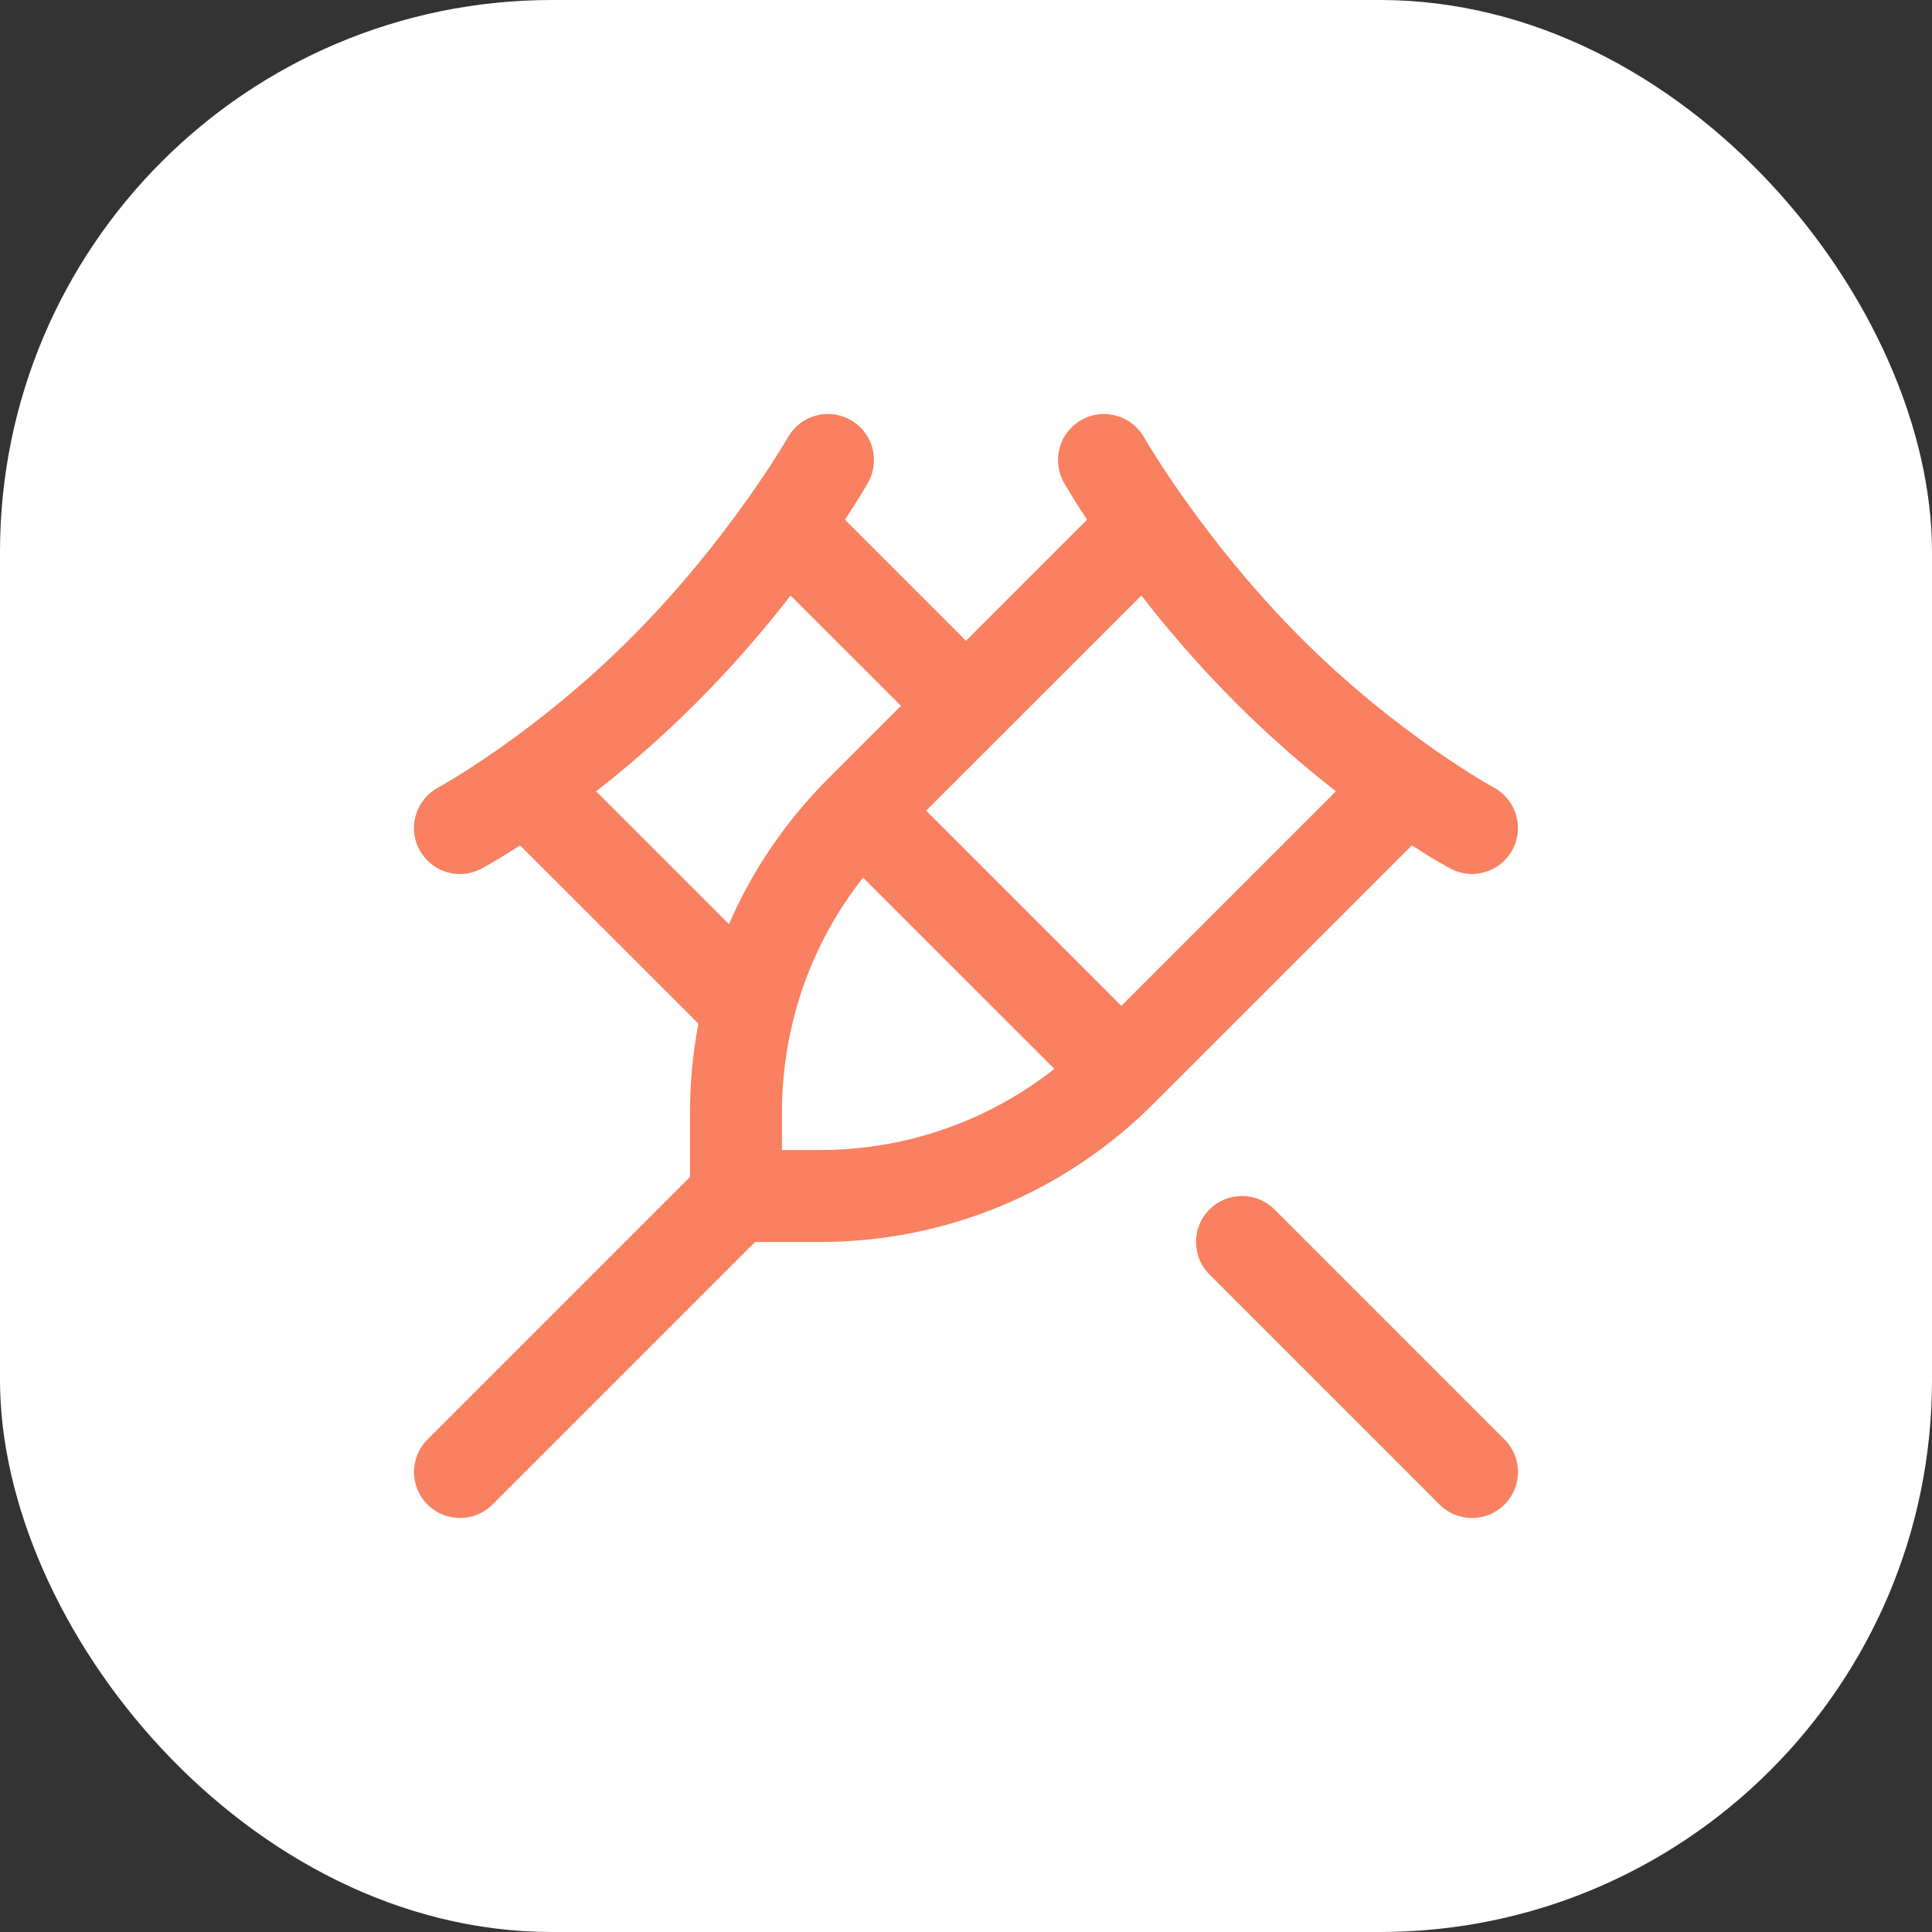
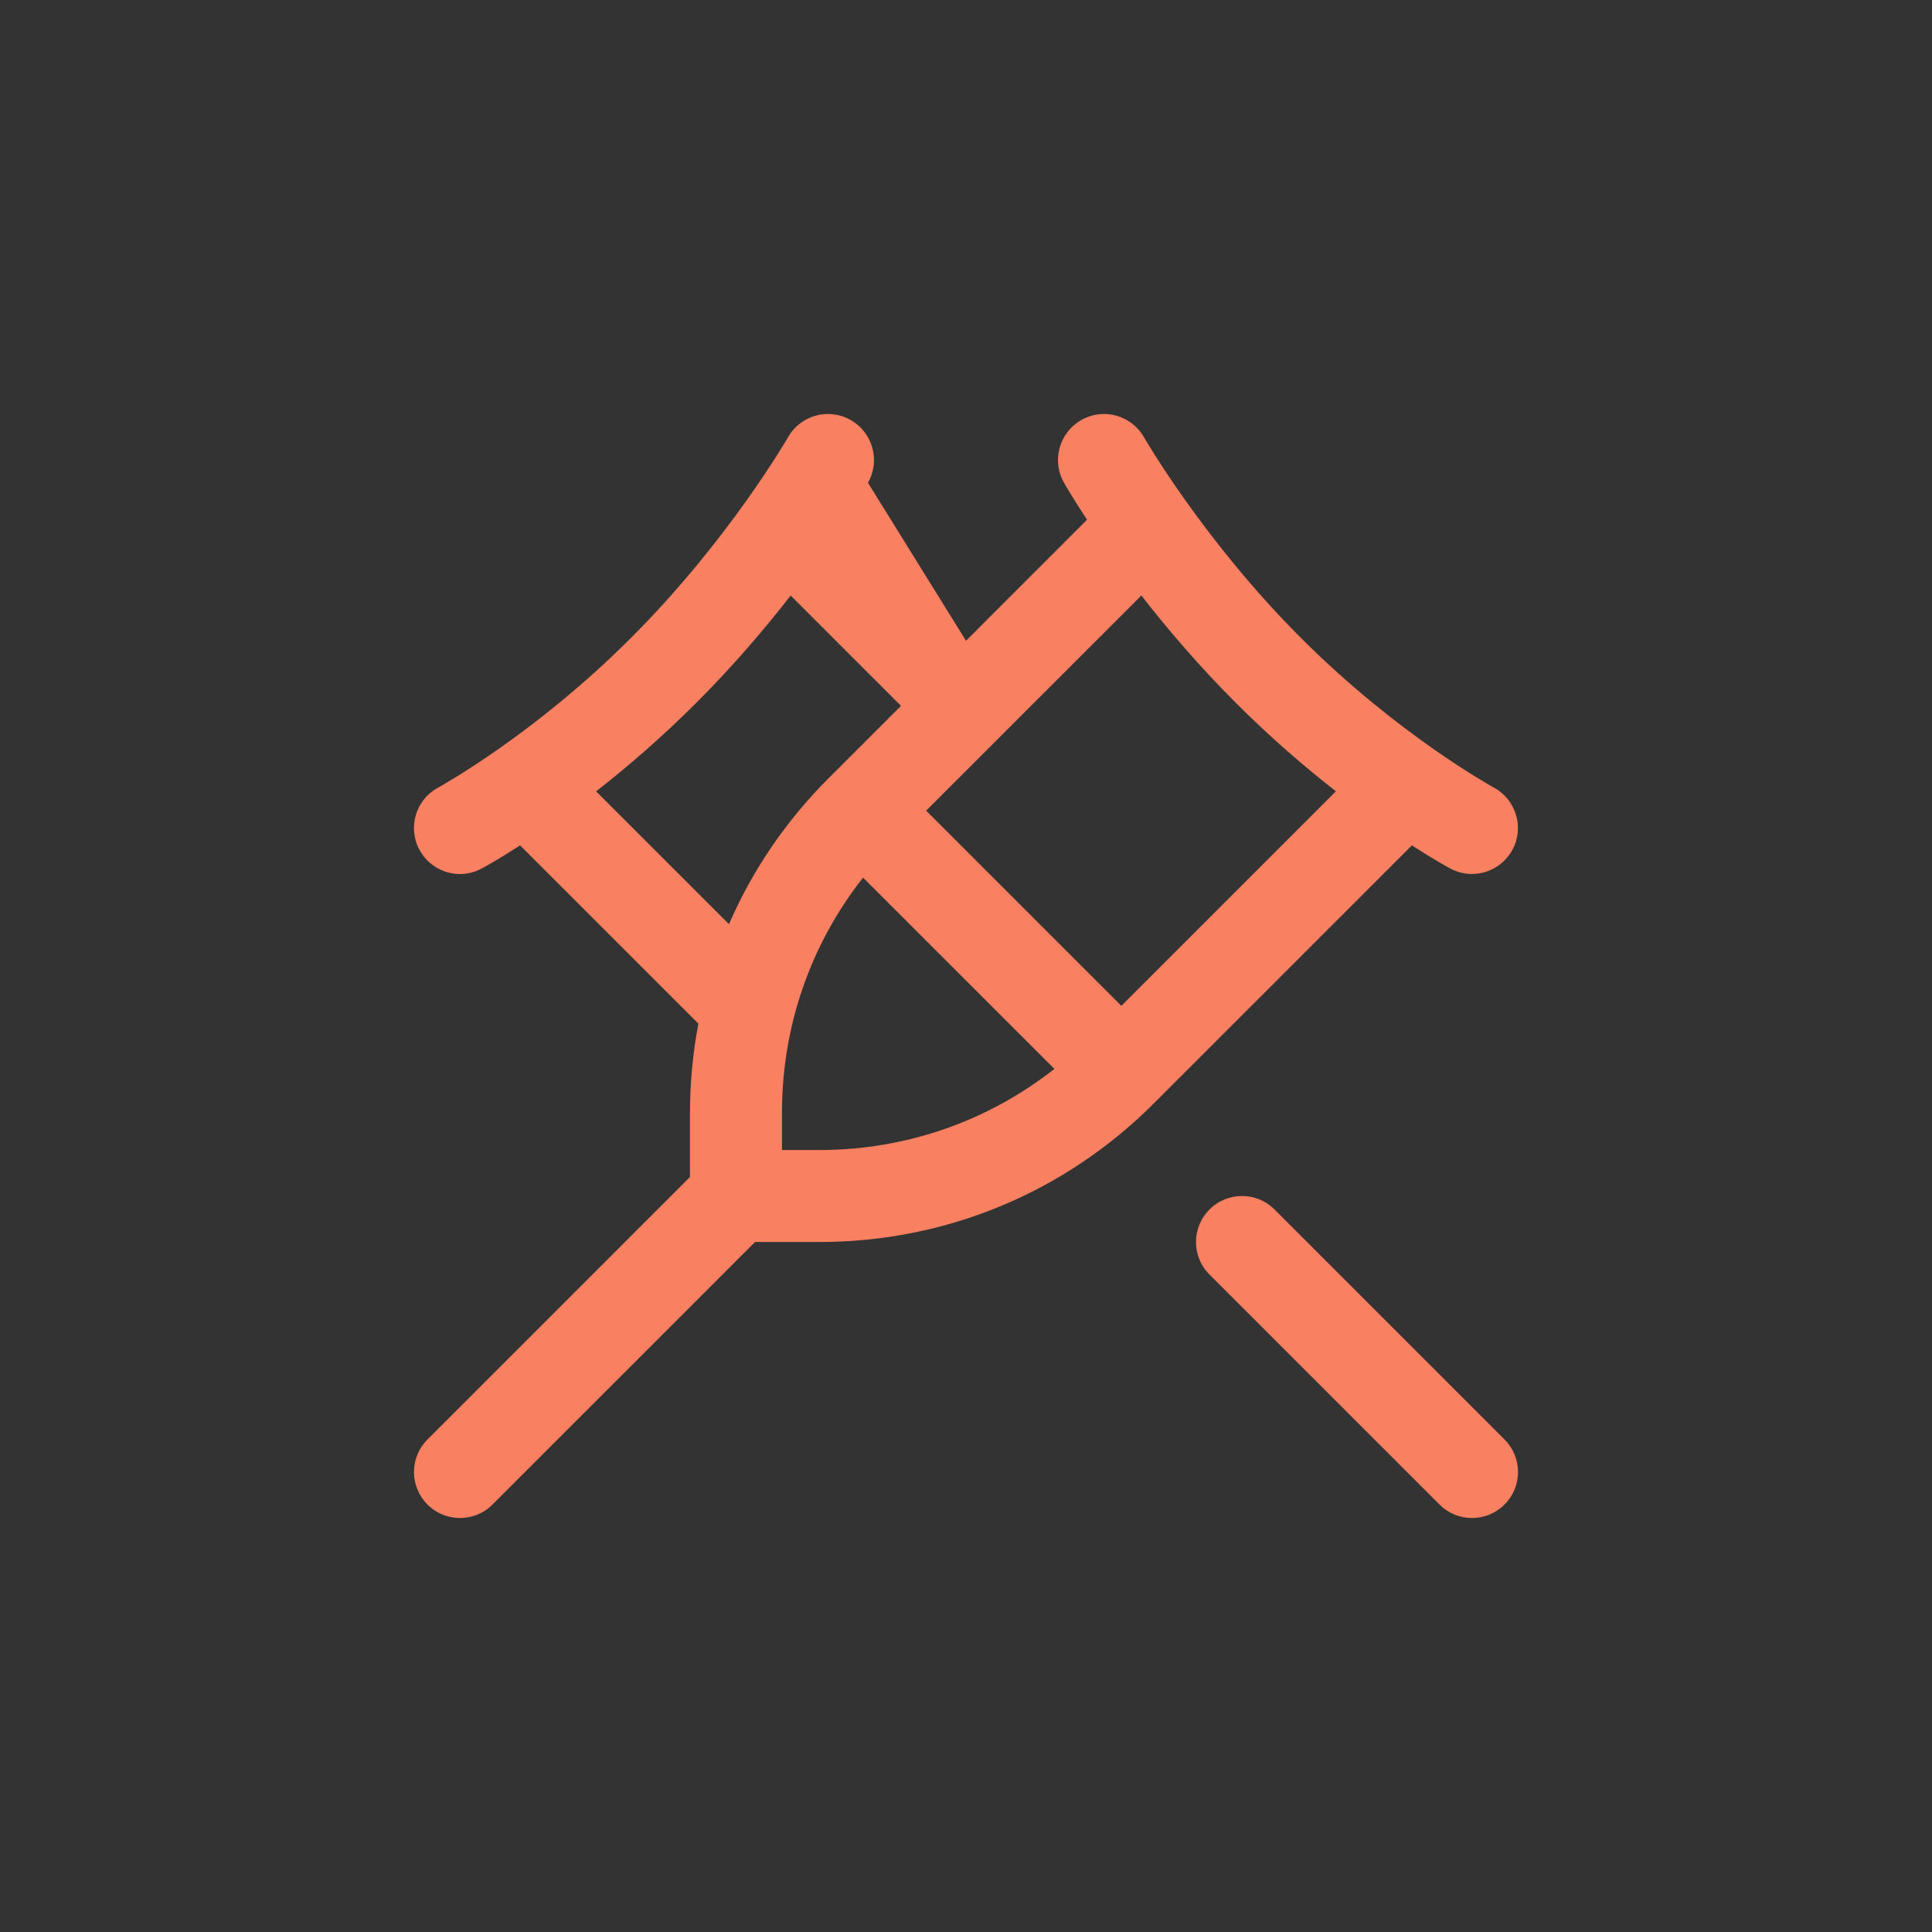
<svg xmlns="http://www.w3.org/2000/svg" width="35" height="35" viewBox="0 0 35 35" fill="none">
  <rect x="0" y="0" width="35" height="35" fill="#333333" stroke="none" />
-   <rect width="35" height="35" rx="10" fill="white" />
  <g clip-path="url(#clip0_2608_17886)">
-     <rect width="20" height="20" transform="translate(7.5 7.5)" fill="white" />
-     <path d="M27.256 27.256C27.093 27.419 26.88 27.5 26.667 27.5C26.453 27.5 26.24 27.419 26.078 27.256L21.911 23.089C21.585 22.764 21.585 22.237 21.911 21.911C22.237 21.585 22.763 21.585 23.089 21.911L27.256 26.078C27.582 26.404 27.582 26.93 27.256 27.256ZM25.578 15.315L20.904 19.988C19.285 21.608 17.132 22.5 14.842 22.5H13.678L8.922 27.256C8.76 27.419 8.547 27.5 8.333 27.5C8.12 27.5 7.907 27.419 7.744 27.256C7.418 26.93 7.418 26.404 7.744 26.078L12.5 21.322V20.159C12.5 19.611 12.552 19.071 12.652 18.544L9.422 15.315C9.013 15.579 8.756 15.719 8.727 15.733C8.602 15.801 8.467 15.834 8.333 15.834C8.037 15.834 7.751 15.675 7.599 15.396C7.381 14.992 7.532 14.486 7.937 14.268C7.954 14.258 9.667 13.321 11.428 11.559C13.202 9.787 14.265 7.939 14.276 7.921C14.503 7.521 15.012 7.381 15.412 7.61C15.812 7.838 15.952 8.346 15.724 8.746C15.708 8.774 15.565 9.024 15.307 9.415L17.5 11.608L19.692 9.415C19.434 9.023 19.292 8.774 19.276 8.746C19.048 8.346 19.188 7.838 19.587 7.61C19.987 7.381 20.497 7.521 20.724 7.921C20.735 7.939 21.798 9.787 23.57 11.559C25.332 13.321 27.045 14.258 27.062 14.267C27.466 14.486 27.617 14.991 27.399 15.395C27.247 15.674 26.962 15.833 26.665 15.833C26.532 15.833 26.397 15.8 26.271 15.733C26.242 15.718 25.985 15.578 25.576 15.314L25.578 15.315ZM13.206 16.742C13.629 15.767 14.237 14.871 15.012 14.097L16.322 12.787L14.323 10.789C13.857 11.389 13.282 12.065 12.608 12.738C11.977 13.369 11.354 13.903 10.799 14.336L13.206 16.742ZM14.841 20.834C16.405 20.834 17.89 20.317 19.101 19.364L15.635 15.899C14.682 17.11 14.166 18.595 14.166 20.159V20.834H14.841ZM24.201 14.335C23.646 13.902 23.023 13.368 22.392 12.737C21.719 12.064 21.143 11.388 20.677 10.788L16.778 14.686L20.314 18.222L24.201 14.335Z" fill="#F98060" />
+     <path d="M27.256 27.256C27.093 27.419 26.88 27.5 26.667 27.5C26.453 27.5 26.24 27.419 26.078 27.256L21.911 23.089C21.585 22.764 21.585 22.237 21.911 21.911C22.237 21.585 22.763 21.585 23.089 21.911L27.256 26.078C27.582 26.404 27.582 26.93 27.256 27.256ZM25.578 15.315L20.904 19.988C19.285 21.608 17.132 22.5 14.842 22.5H13.678L8.922 27.256C8.76 27.419 8.547 27.5 8.333 27.5C8.12 27.5 7.907 27.419 7.744 27.256C7.418 26.93 7.418 26.404 7.744 26.078L12.5 21.322V20.159C12.5 19.611 12.552 19.071 12.652 18.544L9.422 15.315C9.013 15.579 8.756 15.719 8.727 15.733C8.602 15.801 8.467 15.834 8.333 15.834C8.037 15.834 7.751 15.675 7.599 15.396C7.381 14.992 7.532 14.486 7.937 14.268C7.954 14.258 9.667 13.321 11.428 11.559C13.202 9.787 14.265 7.939 14.276 7.921C14.503 7.521 15.012 7.381 15.412 7.61C15.812 7.838 15.952 8.346 15.724 8.746L17.5 11.608L19.692 9.415C19.434 9.023 19.292 8.774 19.276 8.746C19.048 8.346 19.188 7.838 19.587 7.61C19.987 7.381 20.497 7.521 20.724 7.921C20.735 7.939 21.798 9.787 23.57 11.559C25.332 13.321 27.045 14.258 27.062 14.267C27.466 14.486 27.617 14.991 27.399 15.395C27.247 15.674 26.962 15.833 26.665 15.833C26.532 15.833 26.397 15.8 26.271 15.733C26.242 15.718 25.985 15.578 25.576 15.314L25.578 15.315ZM13.206 16.742C13.629 15.767 14.237 14.871 15.012 14.097L16.322 12.787L14.323 10.789C13.857 11.389 13.282 12.065 12.608 12.738C11.977 13.369 11.354 13.903 10.799 14.336L13.206 16.742ZM14.841 20.834C16.405 20.834 17.89 20.317 19.101 19.364L15.635 15.899C14.682 17.11 14.166 18.595 14.166 20.159V20.834H14.841ZM24.201 14.335C23.646 13.902 23.023 13.368 22.392 12.737C21.719 12.064 21.143 11.388 20.677 10.788L16.778 14.686L20.314 18.222L24.201 14.335Z" fill="#F98060" />
  </g>
  <defs>
    <clipPath id="clip0_2608_17886">
      <rect width="20" height="20" fill="white" transform="translate(7.5 7.5)" />
    </clipPath>
  </defs>
</svg>